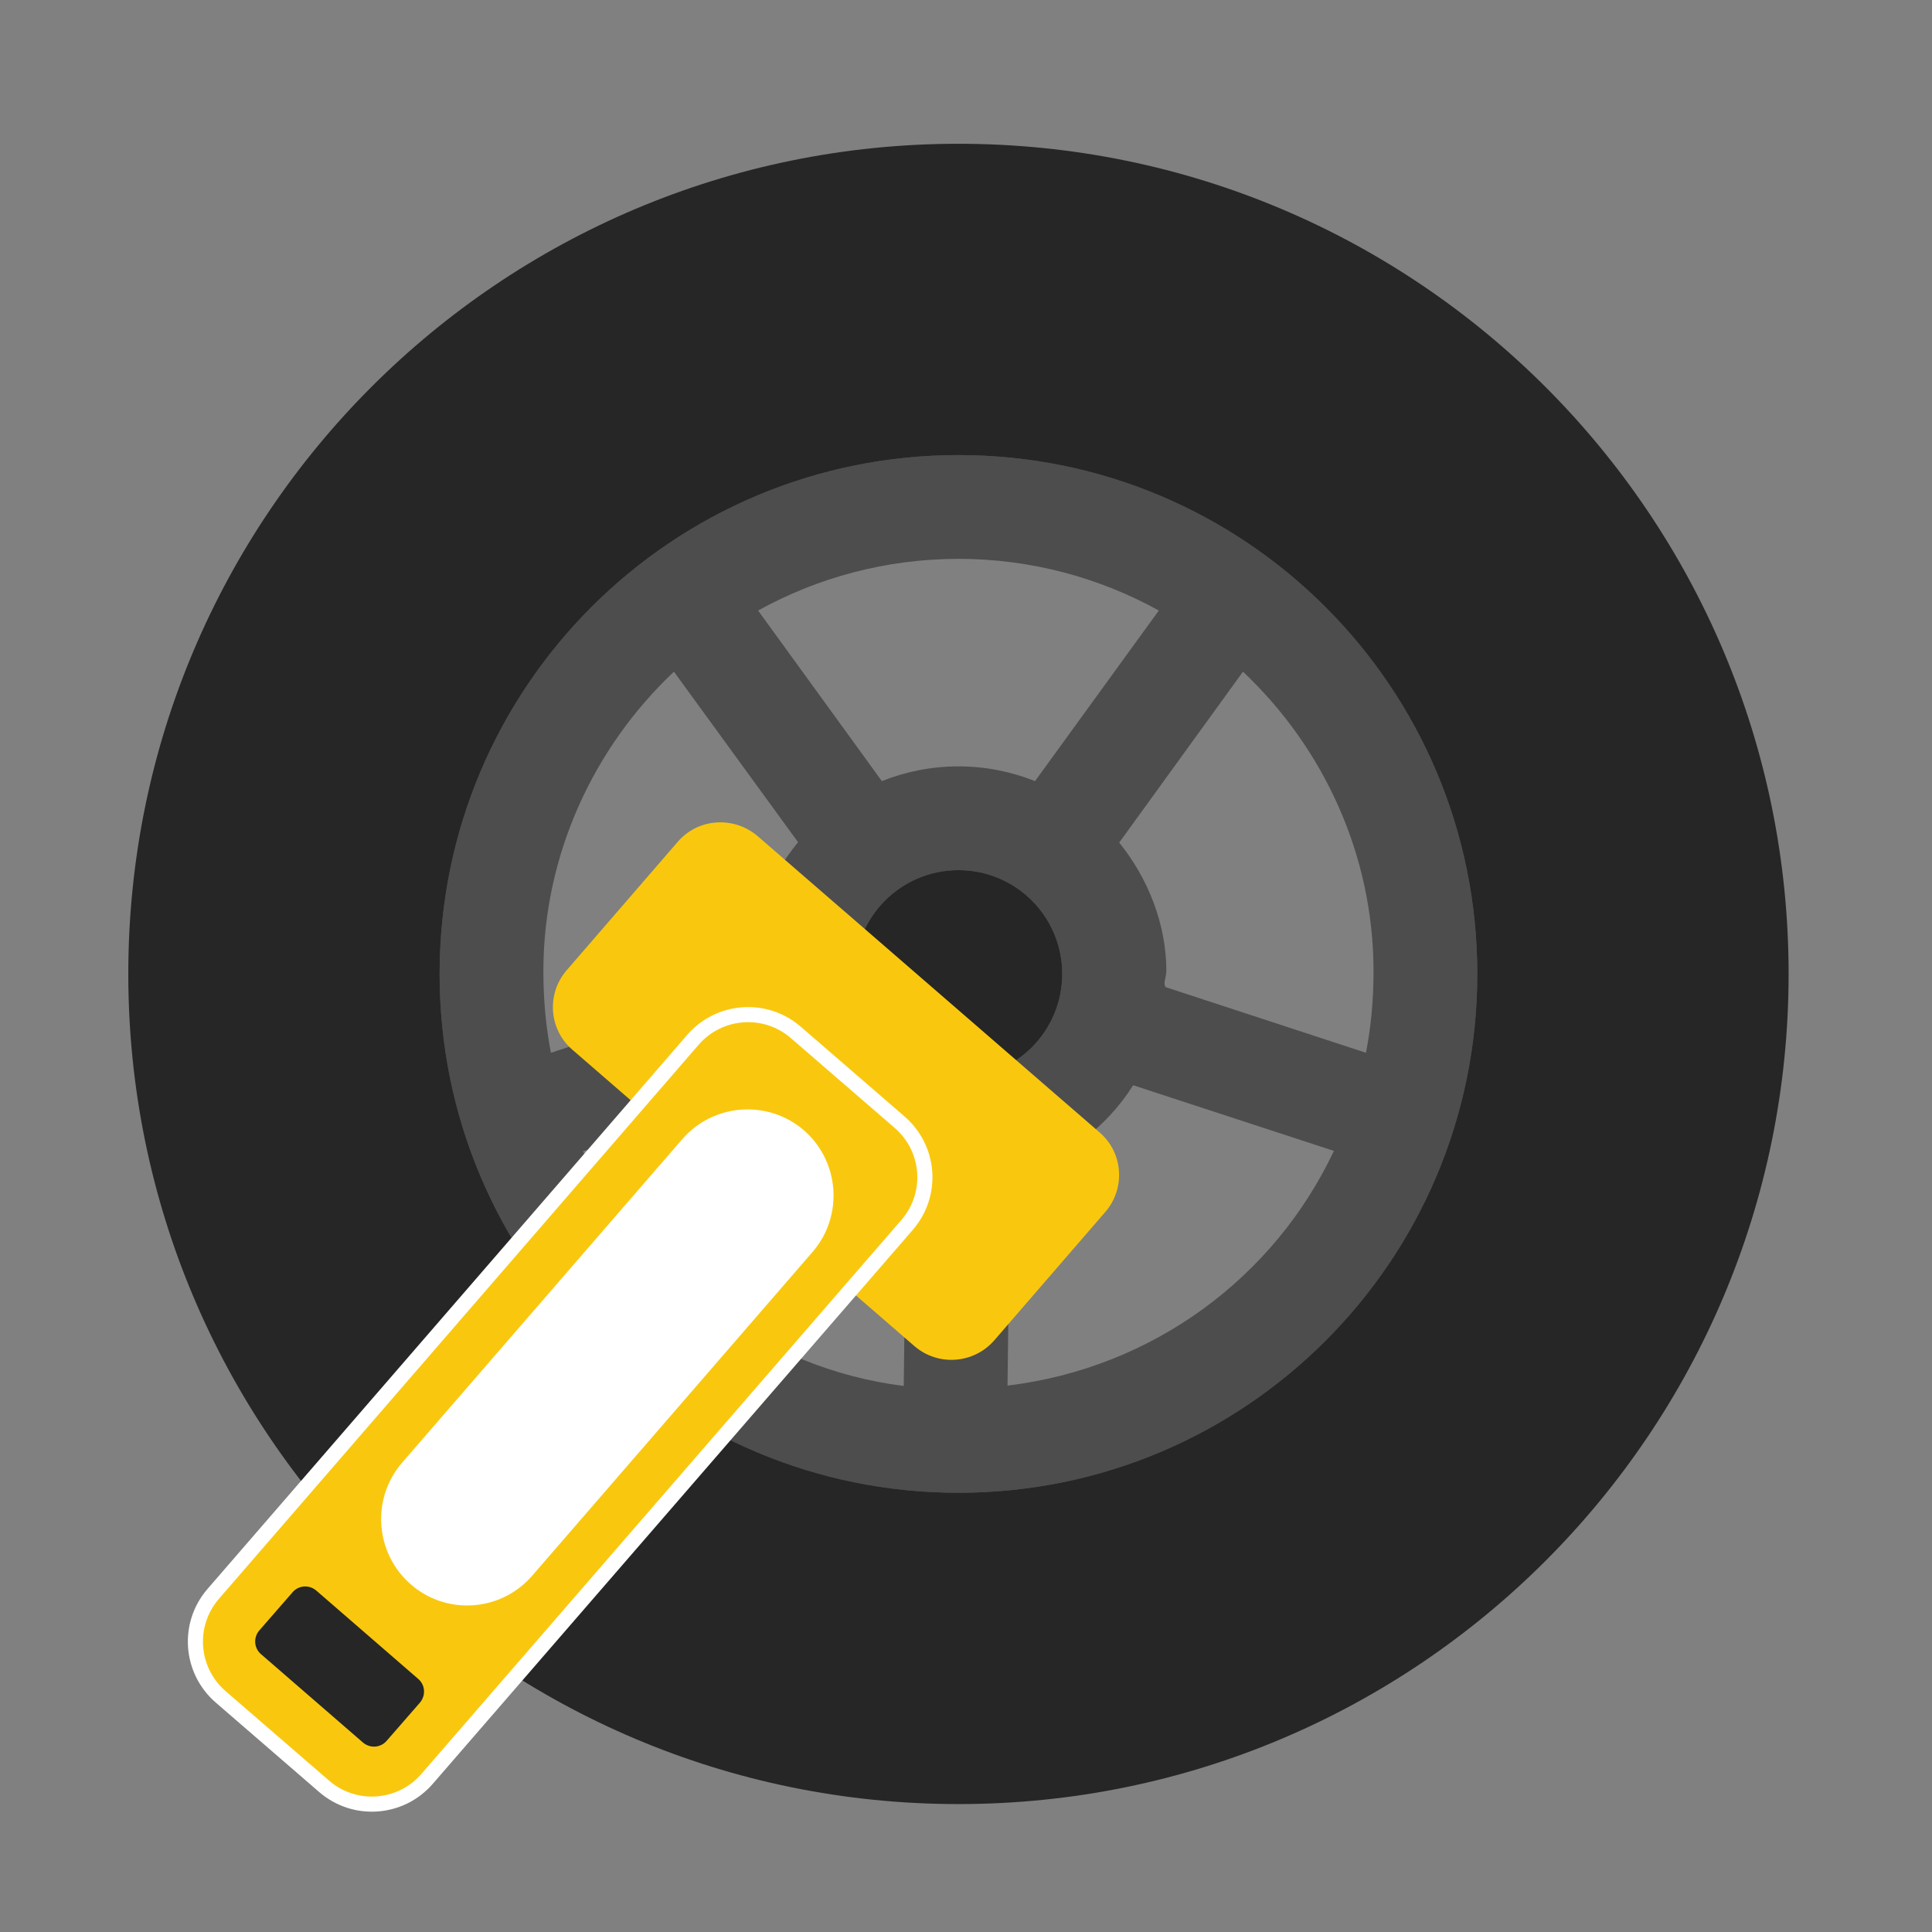
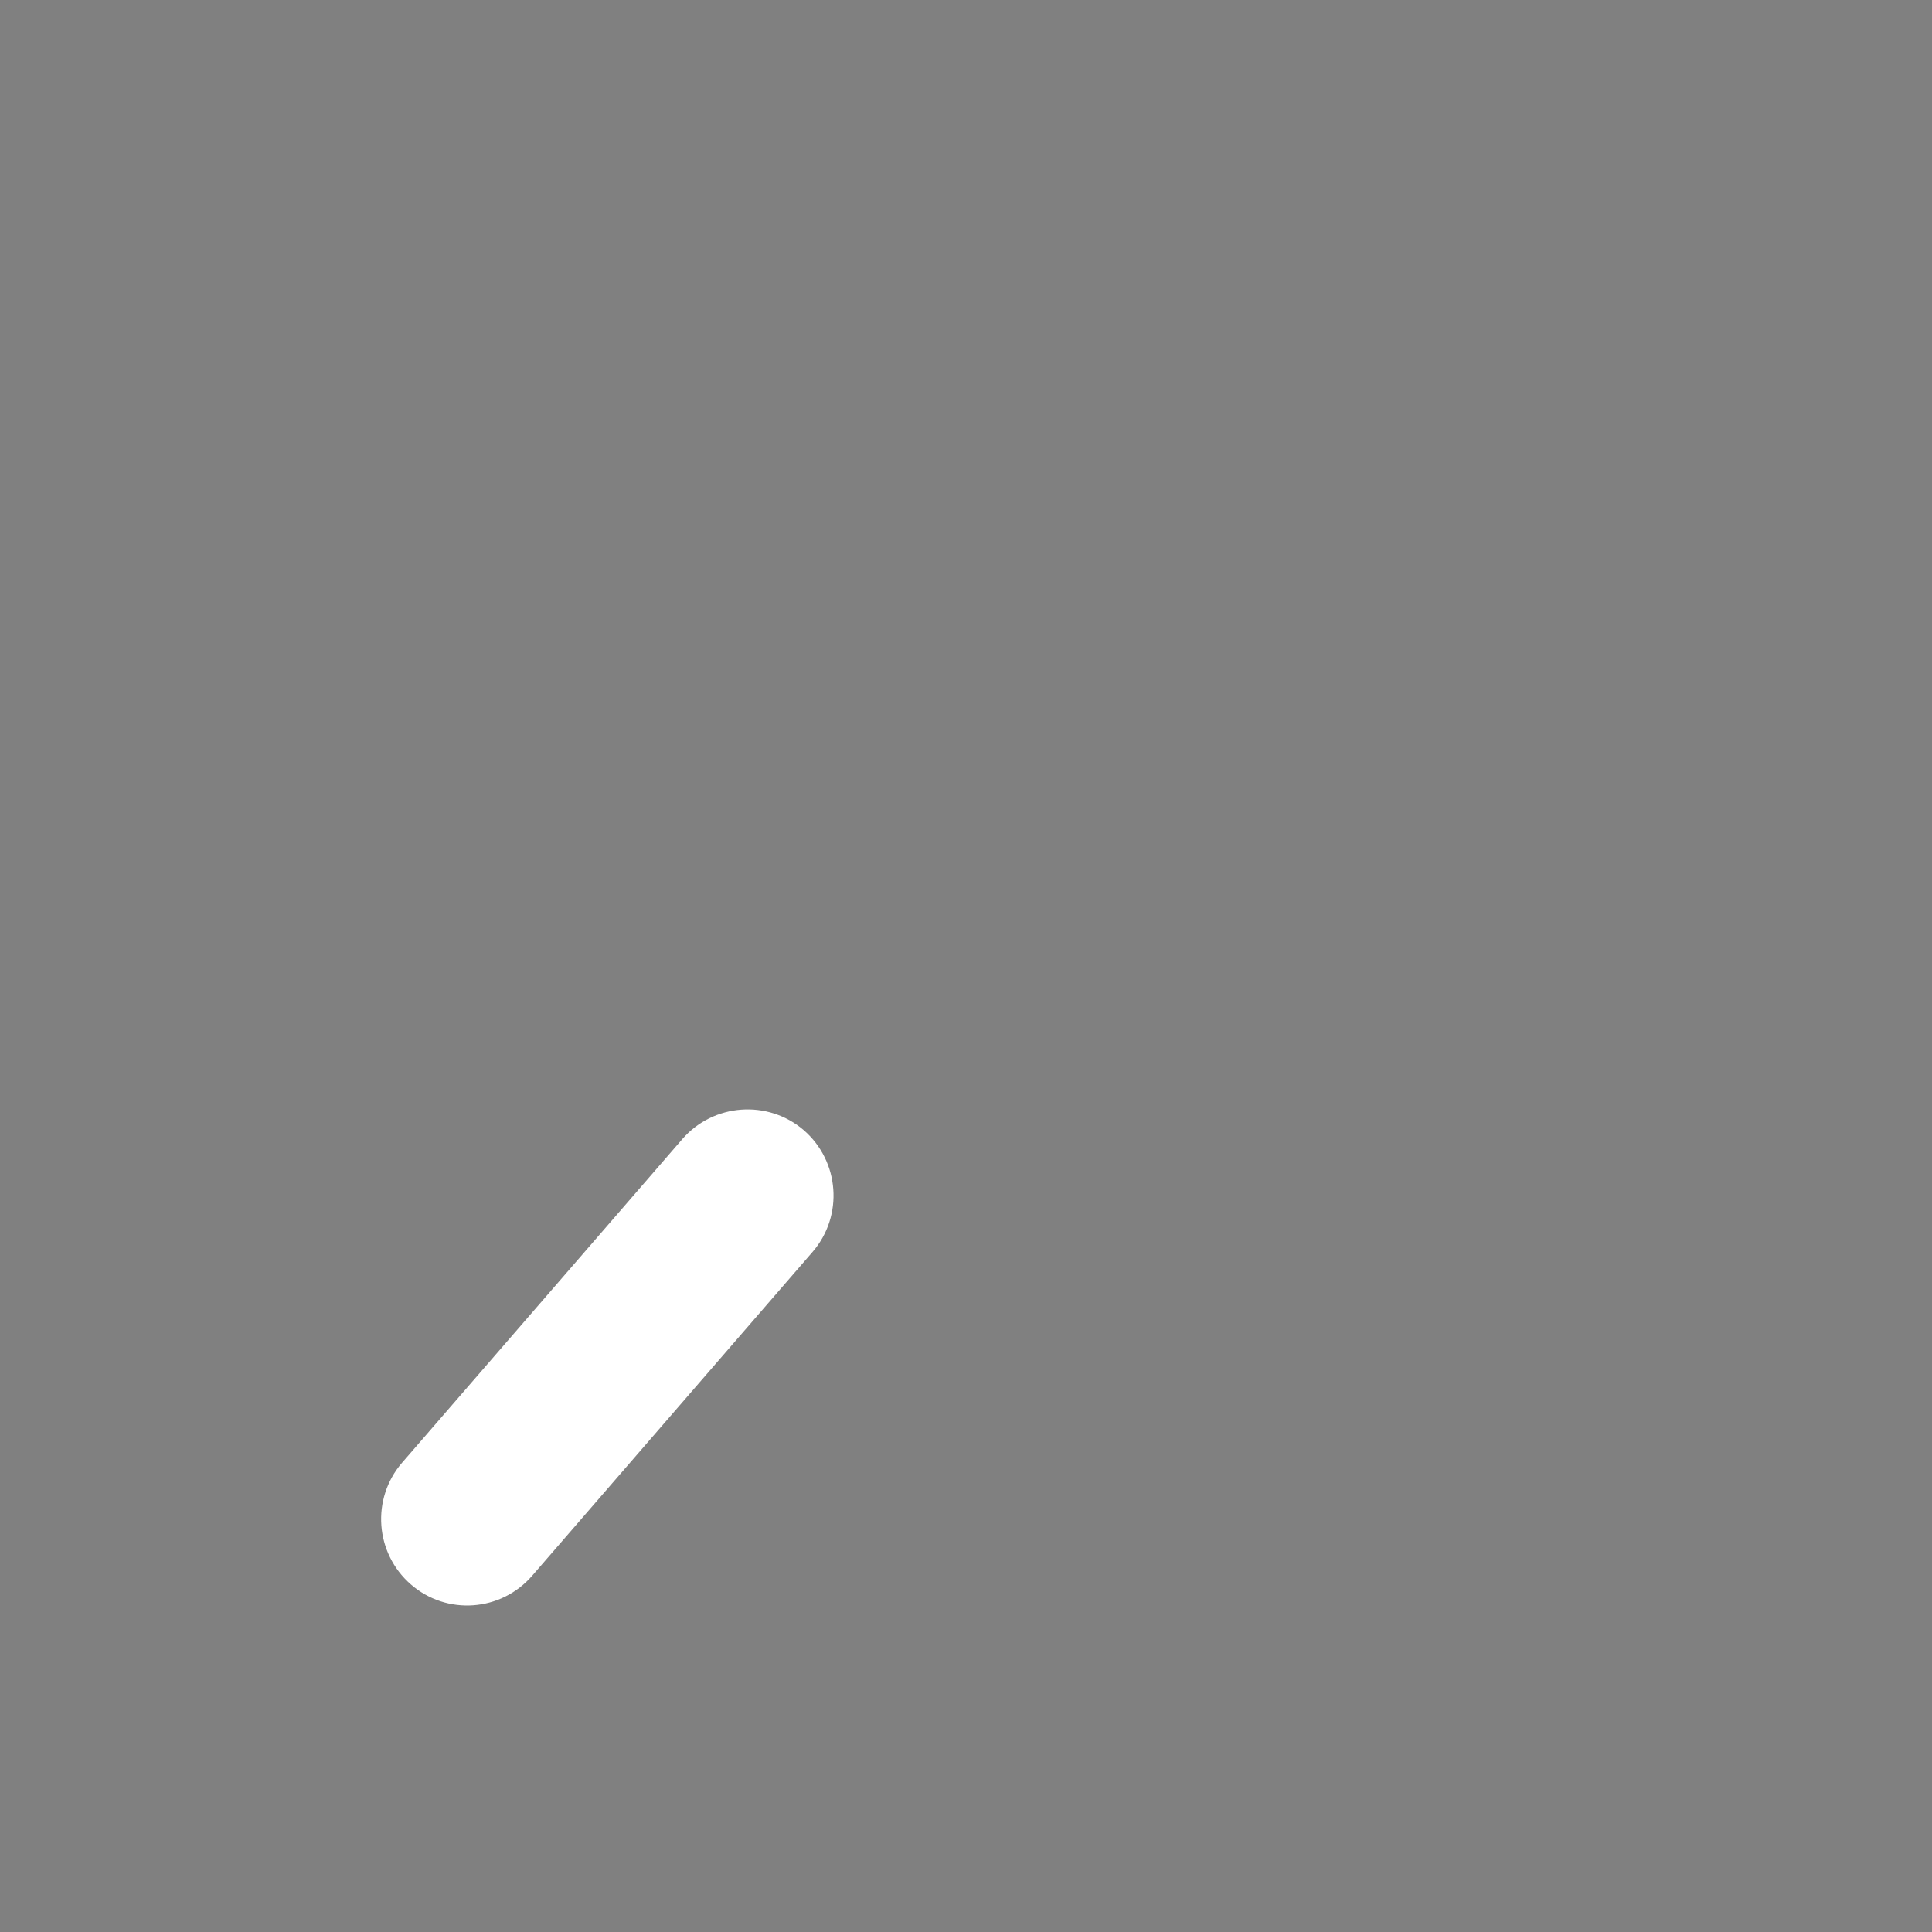
<svg xmlns="http://www.w3.org/2000/svg" version="1.1" id="Layer_1" x="0px" y="0px" viewBox="0 0 512 512" style="enable-background:new 0 0 512 512;" xml:space="preserve">
  <rect x="0" y="0" width="512" height="512" fill="#808080" stroke="none" />
  <style type="text/css">
	.st0{fill:#262626;}
	.st1{opacity:0.4;enable-background:new    ;}
	.st2{fill:#F9C80E;}
	.st3{fill:#F9C80E;stroke:#FFFFFF;stroke-width:4;stroke-miterlimit:10;}
	.st4{fill:#FFFFFF;stroke:#FFFFFF;stroke-miterlimit:10;}
</style>
  <g>
    <g>
-       <path class="st0" d="M254,120.6c-76,0-137.5,61.5-137.5,137.5S178,395.6,254,395.6s137.5-61.5,137.5-137.5S330,120.6,254,120.6z     M474,258.1c0,121.5-98.5,220-220,220s-220-98.5-220-220s98.5-220,220-220S474,136.6,474,258.1z M226.5,258.1    c0-15.2,12.3-27.5,27.5-27.5c15.2,0,27.5,12.3,27.5,27.5s-12.3,27.5-27.5,27.5C238.8,285.6,226.5,273.4,226.5,258.1z" />
      <g class="st1">
-         <path d="M254,230.6c-15.2,0-27.5,12.3-27.5,27.5s12.3,27.5,27.5,27.5c15.2,0,27.5-12.3,27.5-27.5S269.2,230.6,254,230.6z      M211.5,223.2L178.6,178c-21.3,20.1-34.6,48.6-34.6,79.4c0,7.9,0.7,14.8,2,21.6l53.1-17.4c-0.1-1.1-0.9-2.2-0.9-3.4     C198.2,244.9,203.7,232.7,211.5,223.2L211.5,223.2z M274.3,207l32.8-45.2c-15.7-8.7-33.9-13.7-53.1-13.7s-37.4,5-53.1,13.7     l32.8,45.2c6.3-2.5,13.1-3.9,20.3-3.9S268,204.5,274.3,207z M308.9,261.6l53.1,17.4c1.3-6.8,2-13.7,2-21.6     c0-30.9-13.3-59.3-34.6-79.4l-32.8,45.3c7.7,9.5,12.5,21.7,12.5,34.1C309,259.3,308.2,260.5,308.9,261.6L308.9,261.6z      M267.7,310.6l-0.7,56.6c38.8-4.7,70.8-28.9,86.5-62.2l-53.2-17.4C292.9,299.3,281.3,307.9,267.7,310.6L267.7,310.6z      M207.7,287.7l-53.2,17.4c15.7,33.3,47.7,57.5,85,62.2l0.7-56.6C226.6,307.9,215,299.3,207.7,287.7L207.7,287.7z M116.5,258.1     c0-76,61.5-137.5,137.5-137.5s137.5,61.5,137.5,137.5S330,395.6,254,395.6S116.5,334.1,116.5,258.1z" />
-       </g>
+         </g>
    </g>
  </g>
-   <path class="st2" d="M242.3,356.7l-90.6-78.5c-6.3-5.4-6.9-14.9-1.5-21.1l29.4-34c5.4-6.3,14.9-6.9,21.2-1.5l90.6,78.5  c6.3,5.4,6.9,14.9,1.5,21.1l-29.4,34C258,361.5,248.5,362.1,242.3,356.7z" />
-   <path class="st3" d="M240.4,324.6L113.2,471.4c-7,8.1-19.2,9-27.3,2l-27.4-23.7c-8.1-7-9-19.2-2-27.3l127.1-146.8  c7-8.1,19.2-9,27.3-2l27.4,23.7C246.5,304.3,247.4,316.5,240.4,324.6z" />
-   <path class="st0" d="M96.2,461.8l-27-23.4c-1.9-1.6-2.1-4.4-0.5-6.3l8.8-10.1c1.6-1.9,4.4-2.1,6.3-0.5l27,23.4  c1.9,1.6,2.1,4.4,0.5,6.3l-8.8,10.1C100.9,463.2,98.1,463.4,96.2,461.8z" />
  <path class="st4" d="M109.2,419.5L109.2,419.5c-9.3-8.1-10.3-22.2-2.3-31.5l74.3-85.8c8.1-9.3,22.2-10.3,31.5-2.3l0,0  c9.3,8.1,10.3,22.2,2.3,31.5l-74.3,85.8C132.6,426.6,118.5,427.6,109.2,419.5z" />
</svg>